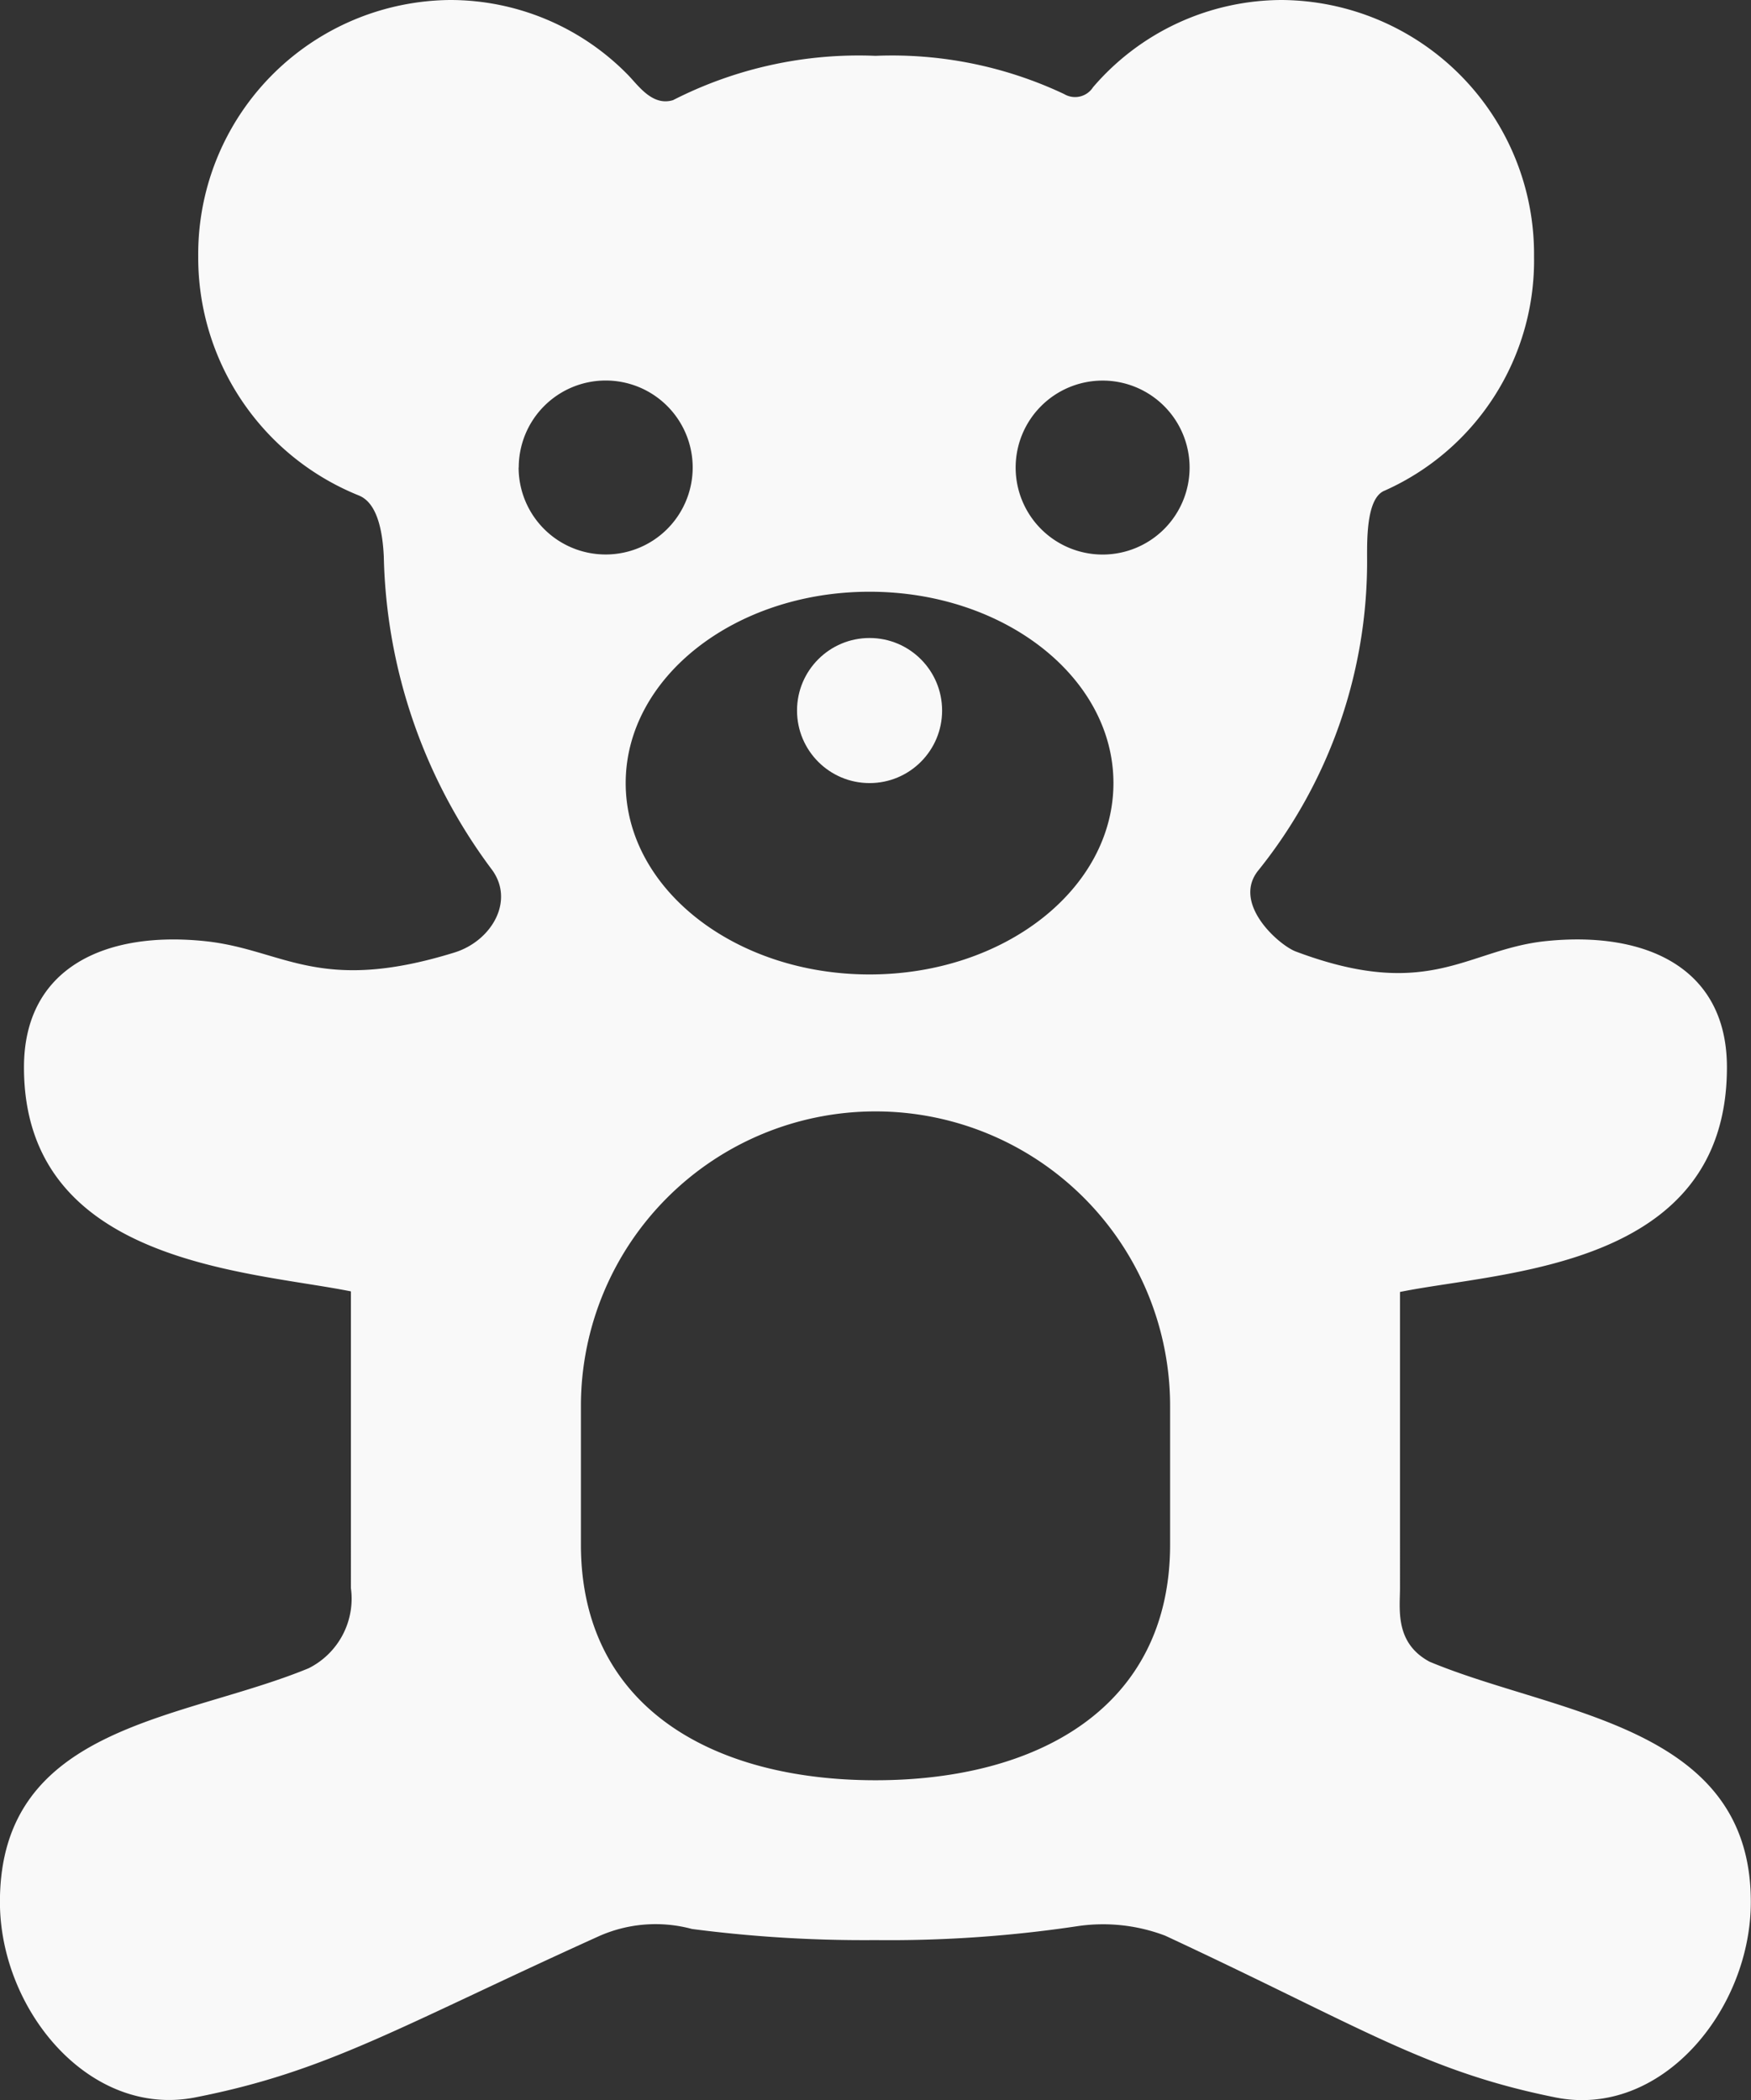
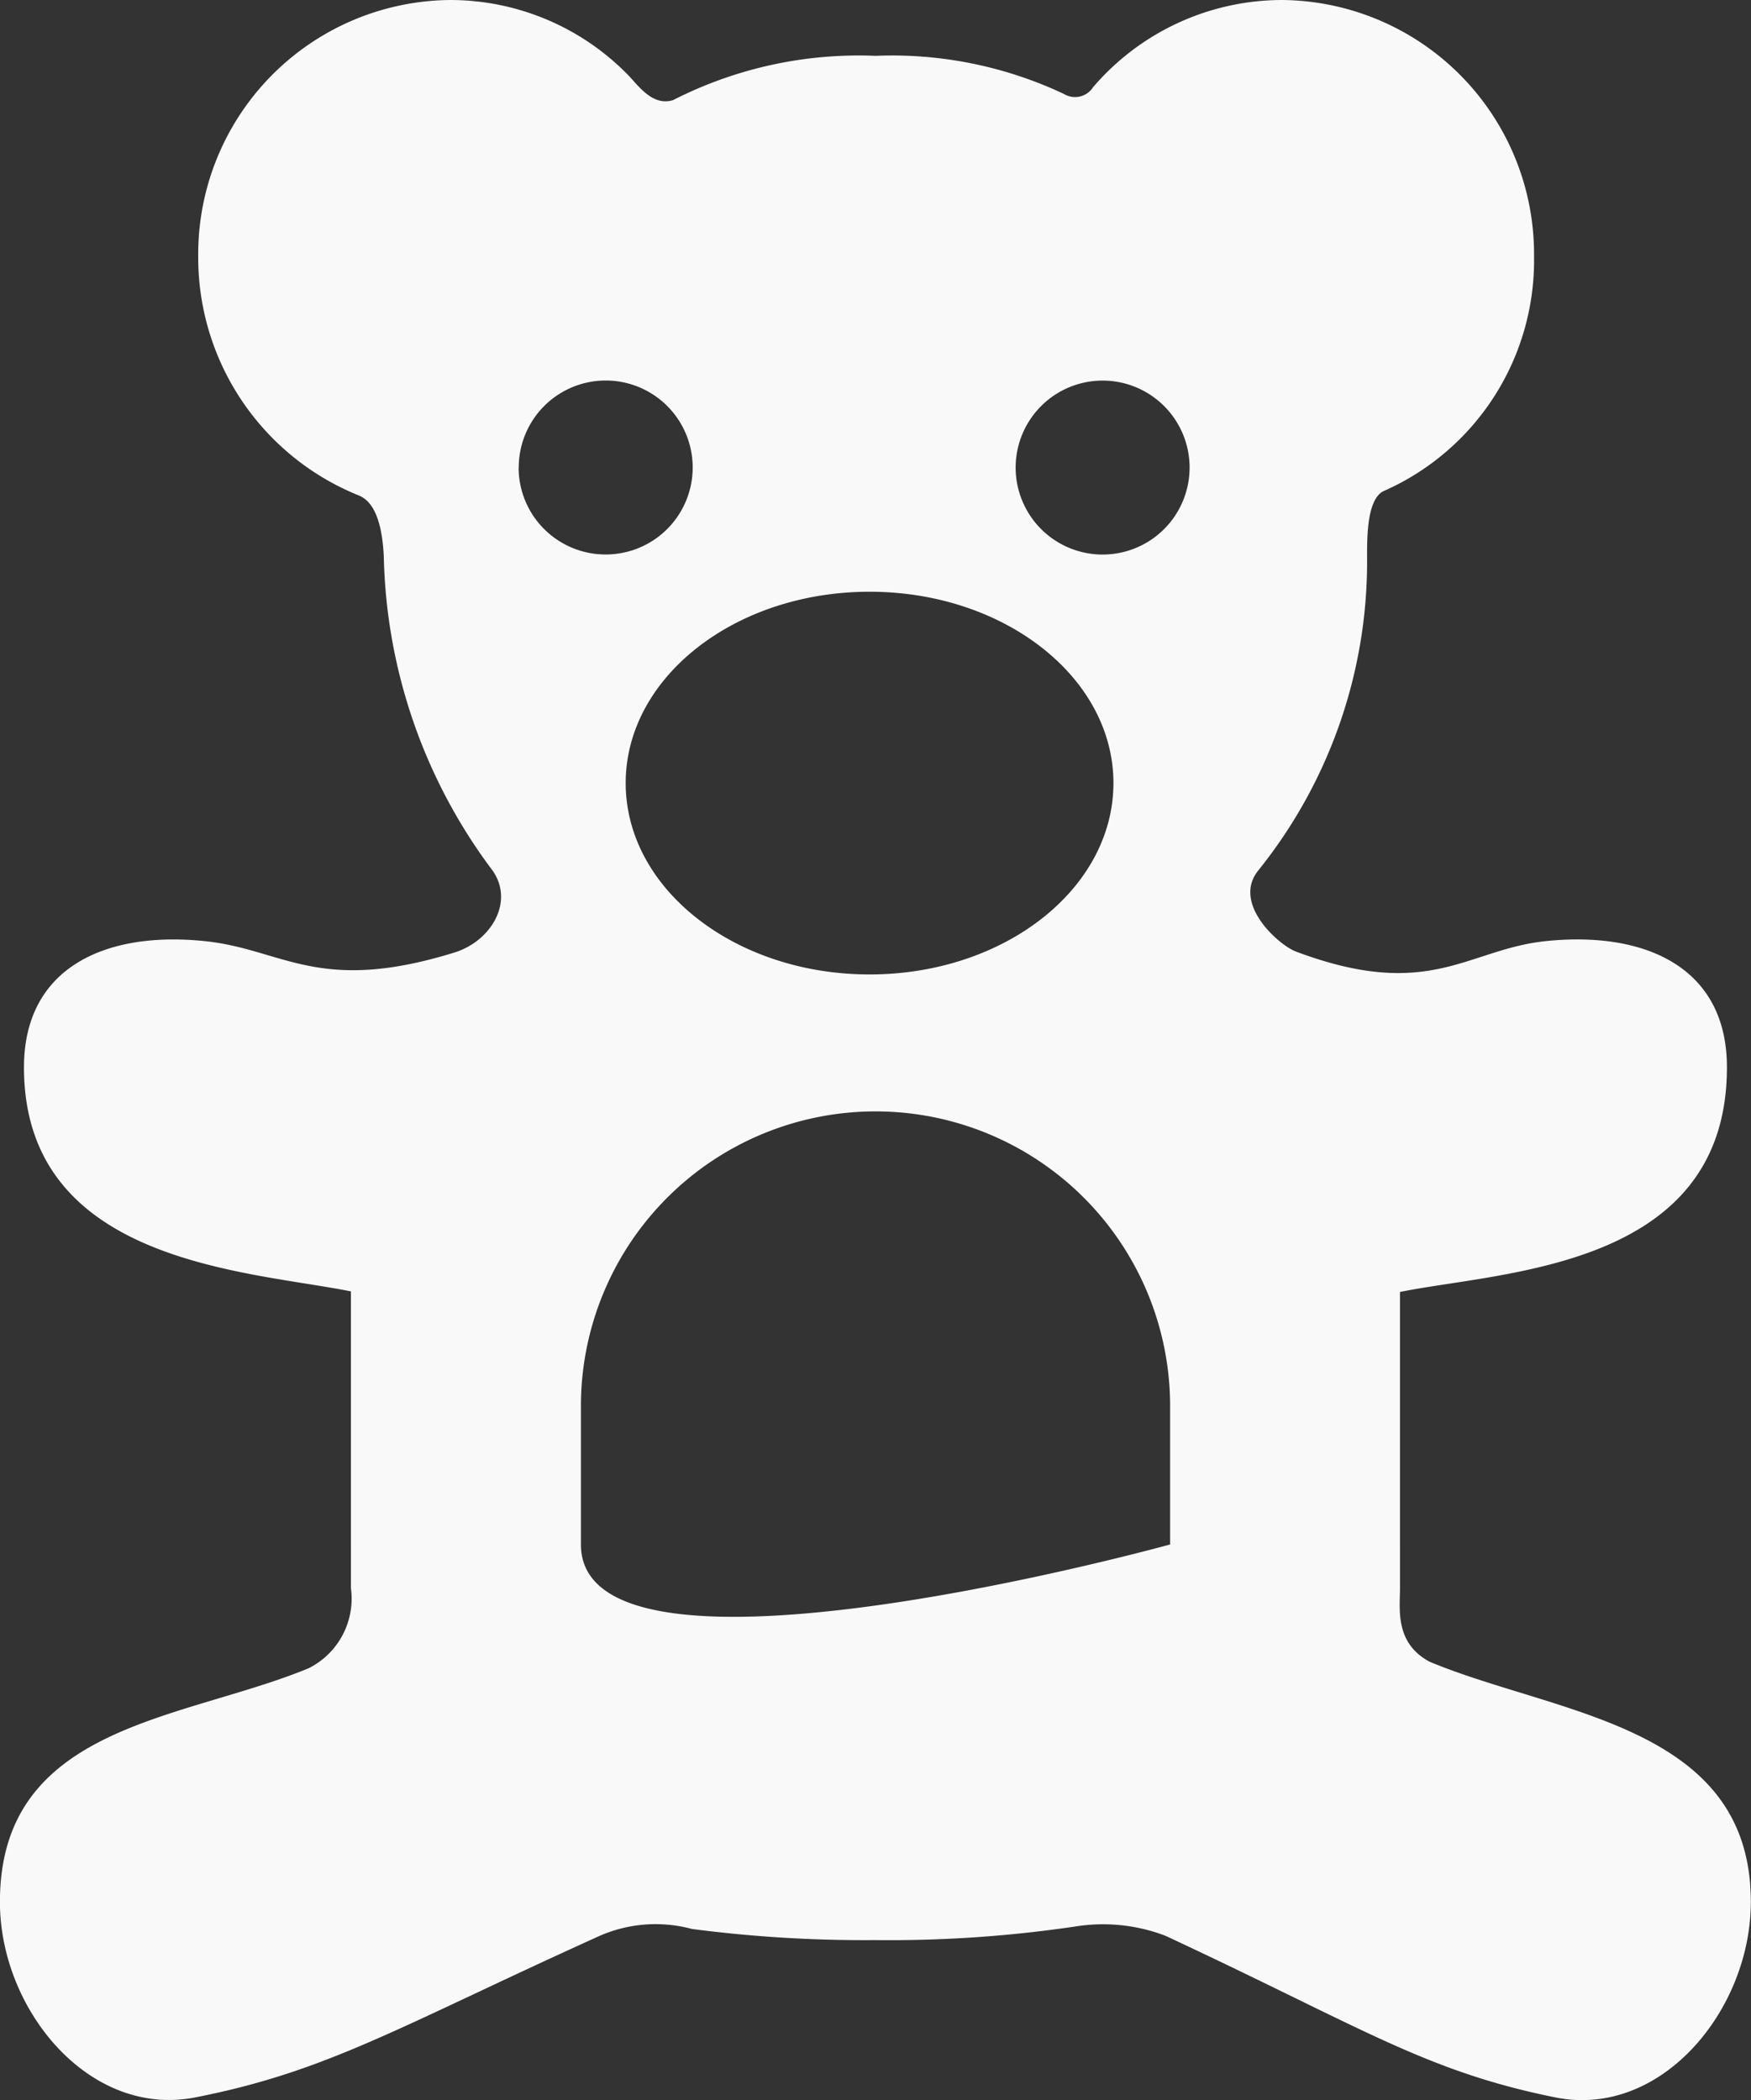
<svg xmlns="http://www.w3.org/2000/svg" id="kid-teddy-bear-svgrepo-com" width="74.493" height="89.334" viewBox="0 0 74.493 89.334">
  <rect x="0" y="0" width="74.493" height="89.334" fill="#333333" stroke="none" />
  <g id="Layer_5_41_" transform="translate(0)">
    <g id="Group_78" data-name="Group 78">
-       <ellipse id="Ellipse_78" data-name="Ellipse 78" cx="3.086" cy="3.086" rx="3.086" ry="3.086" transform="translate(33.908 27.14)" fill="#f9f9f9" />
-       <path id="Path_654" data-name="Path 654" d="M90.484,70.687c-1.486-.8-1.257-2.235-1.257-3.136V54.959c4.345-.887,13.909-.969,13.909-9.558,0-4.244-3.463-5.8-7.686-5.369-3.367.342-4.951,2.59-10.656.444-.723-.272-2.741-2.052-1.586-3.46a20.963,20.963,0,0,0,4.619-13.348c0-.826-.007-2.482.734-2.791a10.721,10.721,0,0,0,6.369-9.97A10.812,10.812,0,0,0,84.217,0a10.607,10.607,0,0,0-8.049,3.711A.908.908,0,0,1,74.937,4a17.157,17.157,0,0,0-8.024-1.625A17.367,17.367,0,0,0,58.3,4.26c-.888.272-1.491-.643-1.93-1.087A10.576,10.576,0,0,0,48.817,0,10.812,10.812,0,0,0,38.1,10.908a10.908,10.908,0,0,0,6.818,10.163c.386.153.982.616,1.077,2.6a23.041,23.041,0,0,0,4.556,13.266c1.057,1.349.039,3.091-1.553,3.583-5.8,1.794-7.27-.14-10.625-.486-4.222-.436-7.686,1.125-7.686,5.369,0,8.358,9.561,8.656,13.908,9.531V67.551a3.311,3.311,0,0,1-1.8,3.416c-5.392,2.222-13.131,2.394-13.131,9.94,0,4.592,3.808,9.2,8.314,8.314,5.644-1.109,8.607-2.983,17.172-6.859a5.936,5.936,0,0,1,3.956-.305,56.685,56.685,0,0,0,7.8.473,53.987,53.987,0,0,0,8.65-.6,7.451,7.451,0,0,1,3.682.412c8.358,3.891,11.04,5.761,16.6,6.88,4.5.906,8.314-3.722,8.314-8.314C104.161,73.361,95.867,72.938,90.484,70.687ZM77.036,33.312c0,4.5-4.645,8.14-10.375,8.14s-10.375-3.645-10.375-8.14,4.645-8.14,10.375-8.14S77.036,28.816,77.036,33.312Zm-25.3-13.425a3.7,3.7,0,1,1,3.7,3.7A3.7,3.7,0,0,1,51.731,19.887ZM79.447,65.7c0,6.922-5.612,10.03-12.533,10.03S54.381,72.626,54.381,65.7V59.811a12.533,12.533,0,0,1,25.066,0ZM76.576,23.59a3.7,3.7,0,1,1,3.7-3.7A3.7,3.7,0,0,1,76.576,23.59Z" transform="translate(-29.667)" fill="#f9f9f9" />
+       <path id="Path_654" data-name="Path 654" d="M90.484,70.687c-1.486-.8-1.257-2.235-1.257-3.136V54.959c4.345-.887,13.909-.969,13.909-9.558,0-4.244-3.463-5.8-7.686-5.369-3.367.342-4.951,2.59-10.656.444-.723-.272-2.741-2.052-1.586-3.46a20.963,20.963,0,0,0,4.619-13.348c0-.826-.007-2.482.734-2.791a10.721,10.721,0,0,0,6.369-9.97A10.812,10.812,0,0,0,84.217,0a10.607,10.607,0,0,0-8.049,3.711A.908.908,0,0,1,74.937,4a17.157,17.157,0,0,0-8.024-1.625A17.367,17.367,0,0,0,58.3,4.26c-.888.272-1.491-.643-1.93-1.087A10.576,10.576,0,0,0,48.817,0,10.812,10.812,0,0,0,38.1,10.908a10.908,10.908,0,0,0,6.818,10.163c.386.153.982.616,1.077,2.6a23.041,23.041,0,0,0,4.556,13.266c1.057,1.349.039,3.091-1.553,3.583-5.8,1.794-7.27-.14-10.625-.486-4.222-.436-7.686,1.125-7.686,5.369,0,8.358,9.561,8.656,13.908,9.531V67.551a3.311,3.311,0,0,1-1.8,3.416c-5.392,2.222-13.131,2.394-13.131,9.94,0,4.592,3.808,9.2,8.314,8.314,5.644-1.109,8.607-2.983,17.172-6.859a5.936,5.936,0,0,1,3.956-.305,56.685,56.685,0,0,0,7.8.473,53.987,53.987,0,0,0,8.65-.6,7.451,7.451,0,0,1,3.682.412c8.358,3.891,11.04,5.761,16.6,6.88,4.5.906,8.314-3.722,8.314-8.314C104.161,73.361,95.867,72.938,90.484,70.687ZM77.036,33.312c0,4.5-4.645,8.14-10.375,8.14s-10.375-3.645-10.375-8.14,4.645-8.14,10.375-8.14S77.036,28.816,77.036,33.312Zm-25.3-13.425a3.7,3.7,0,1,1,3.7,3.7A3.7,3.7,0,0,1,51.731,19.887ZM79.447,65.7S54.381,72.626,54.381,65.7V59.811a12.533,12.533,0,0,1,25.066,0ZM76.576,23.59a3.7,3.7,0,1,1,3.7-3.7A3.7,3.7,0,0,1,76.576,23.59Z" transform="translate(-29.667)" fill="#f9f9f9" />
    </g>
  </g>
</svg>